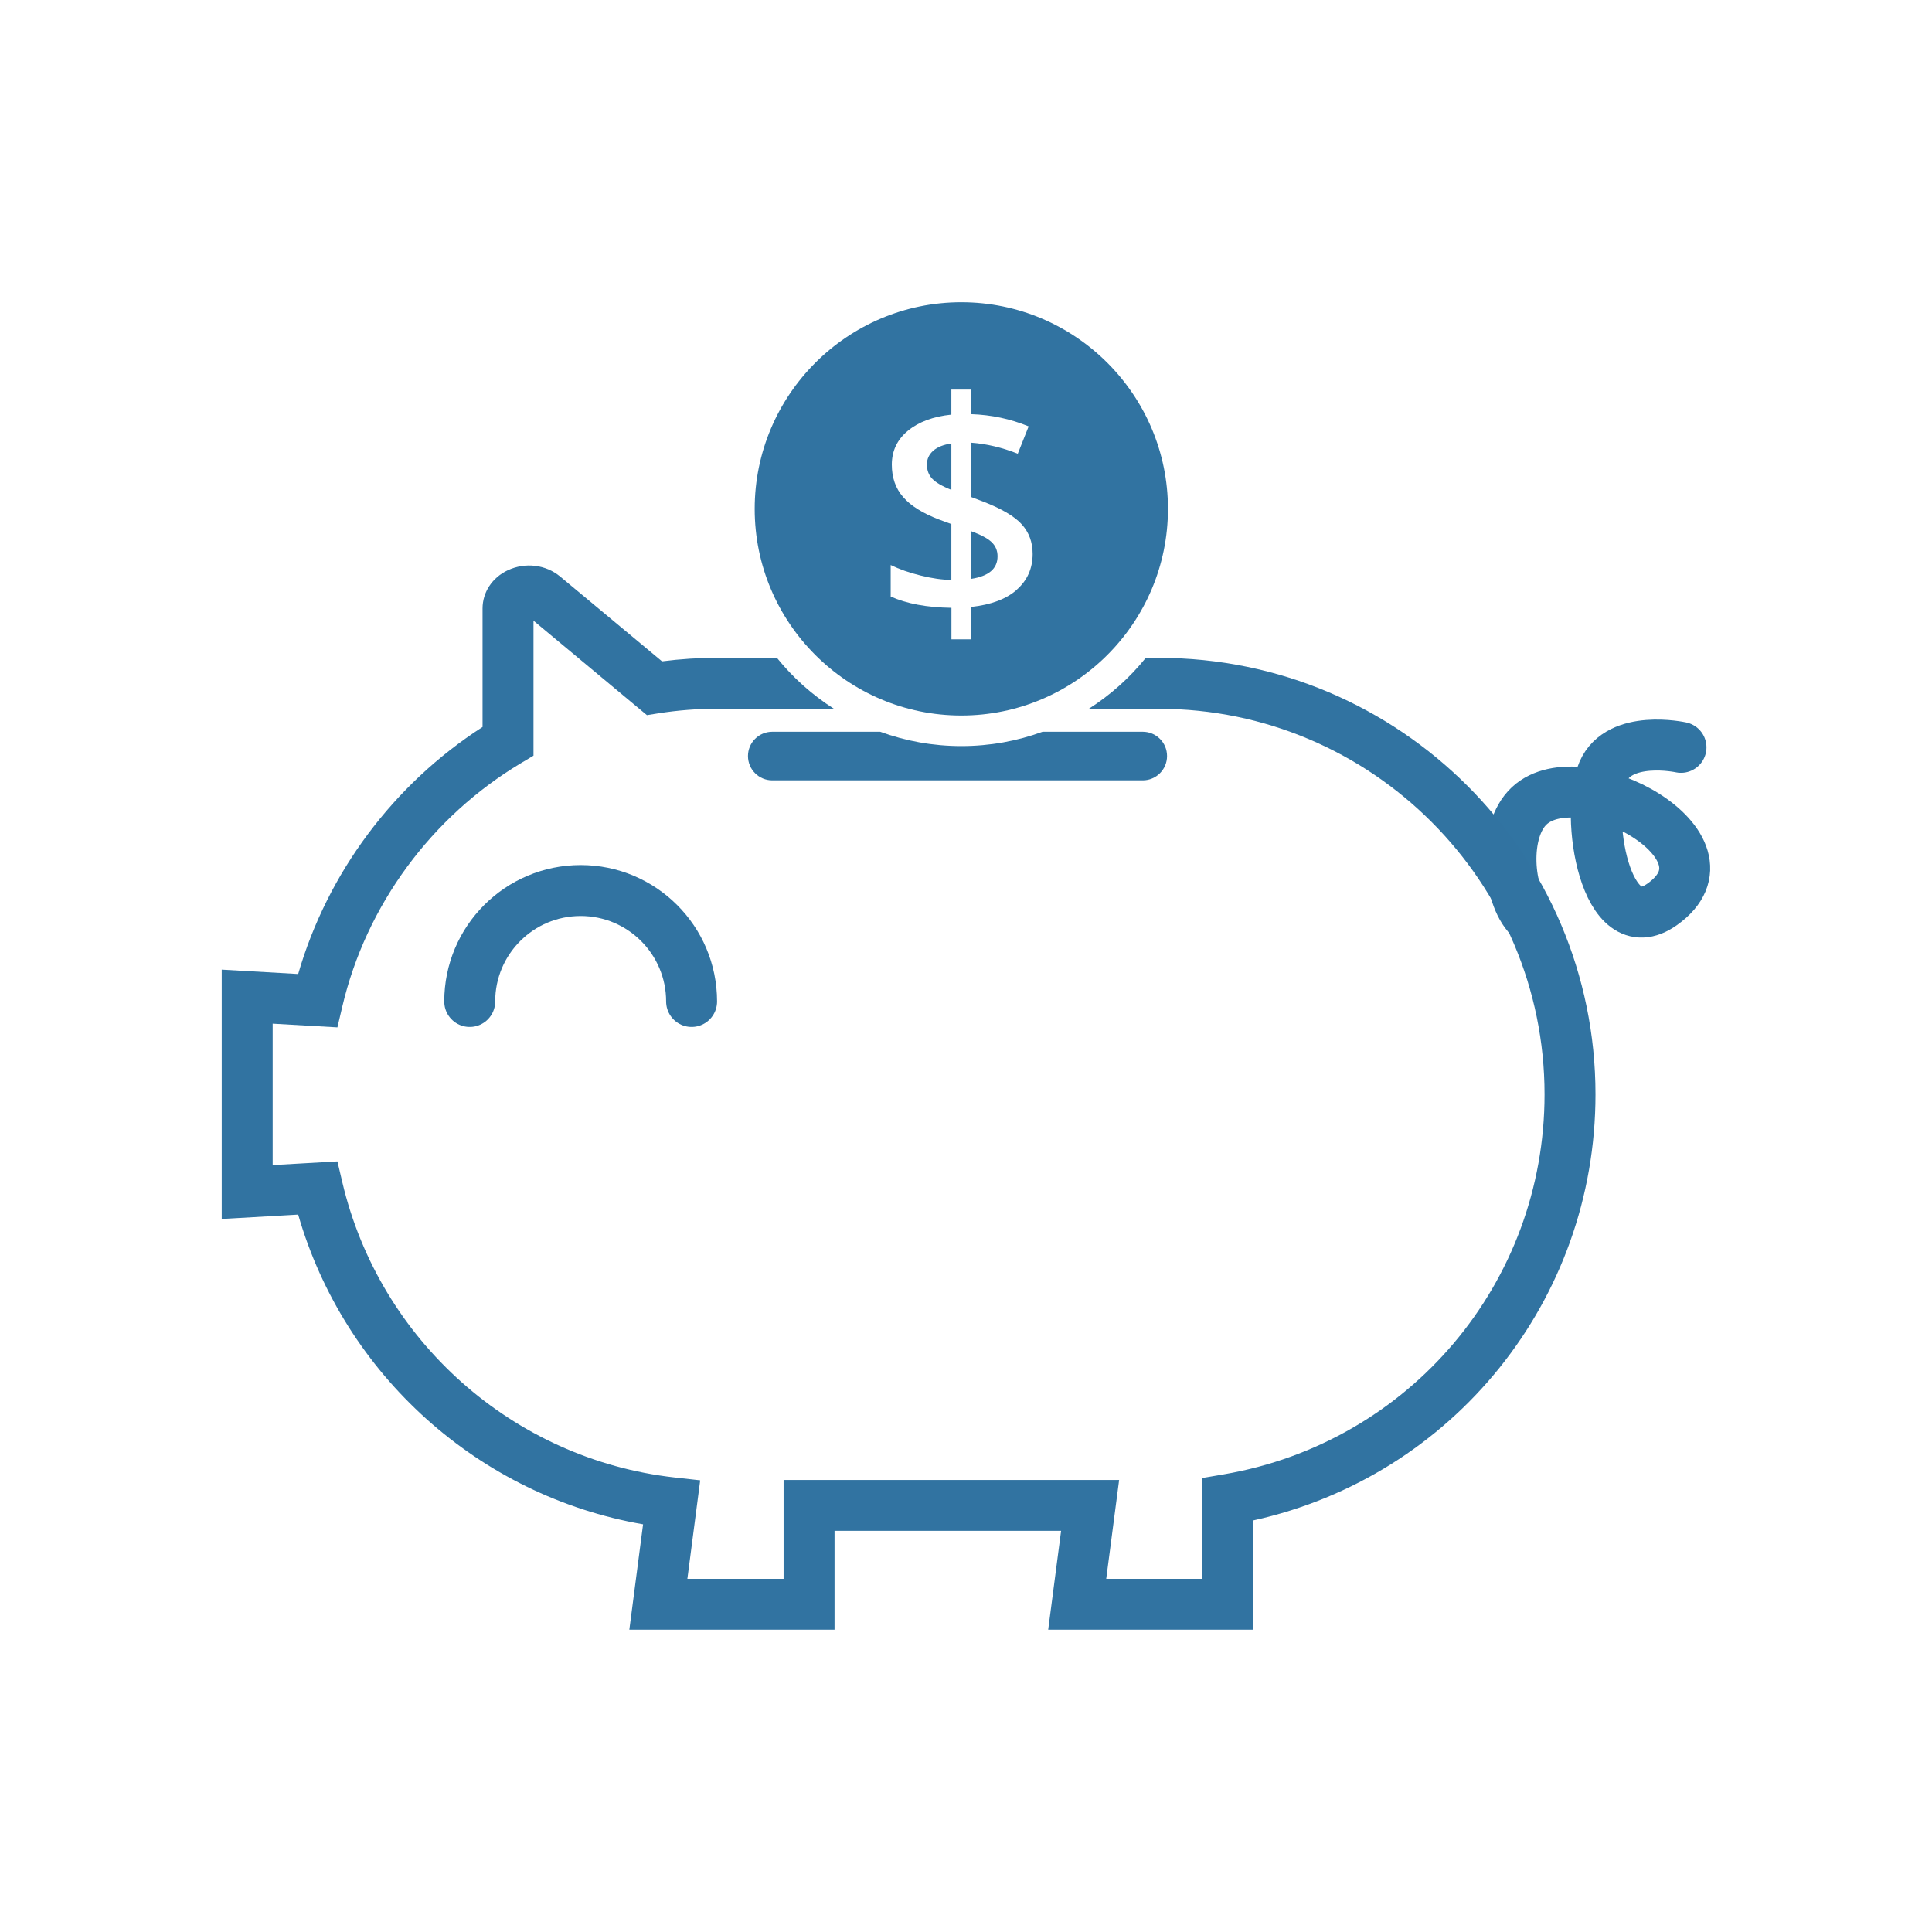
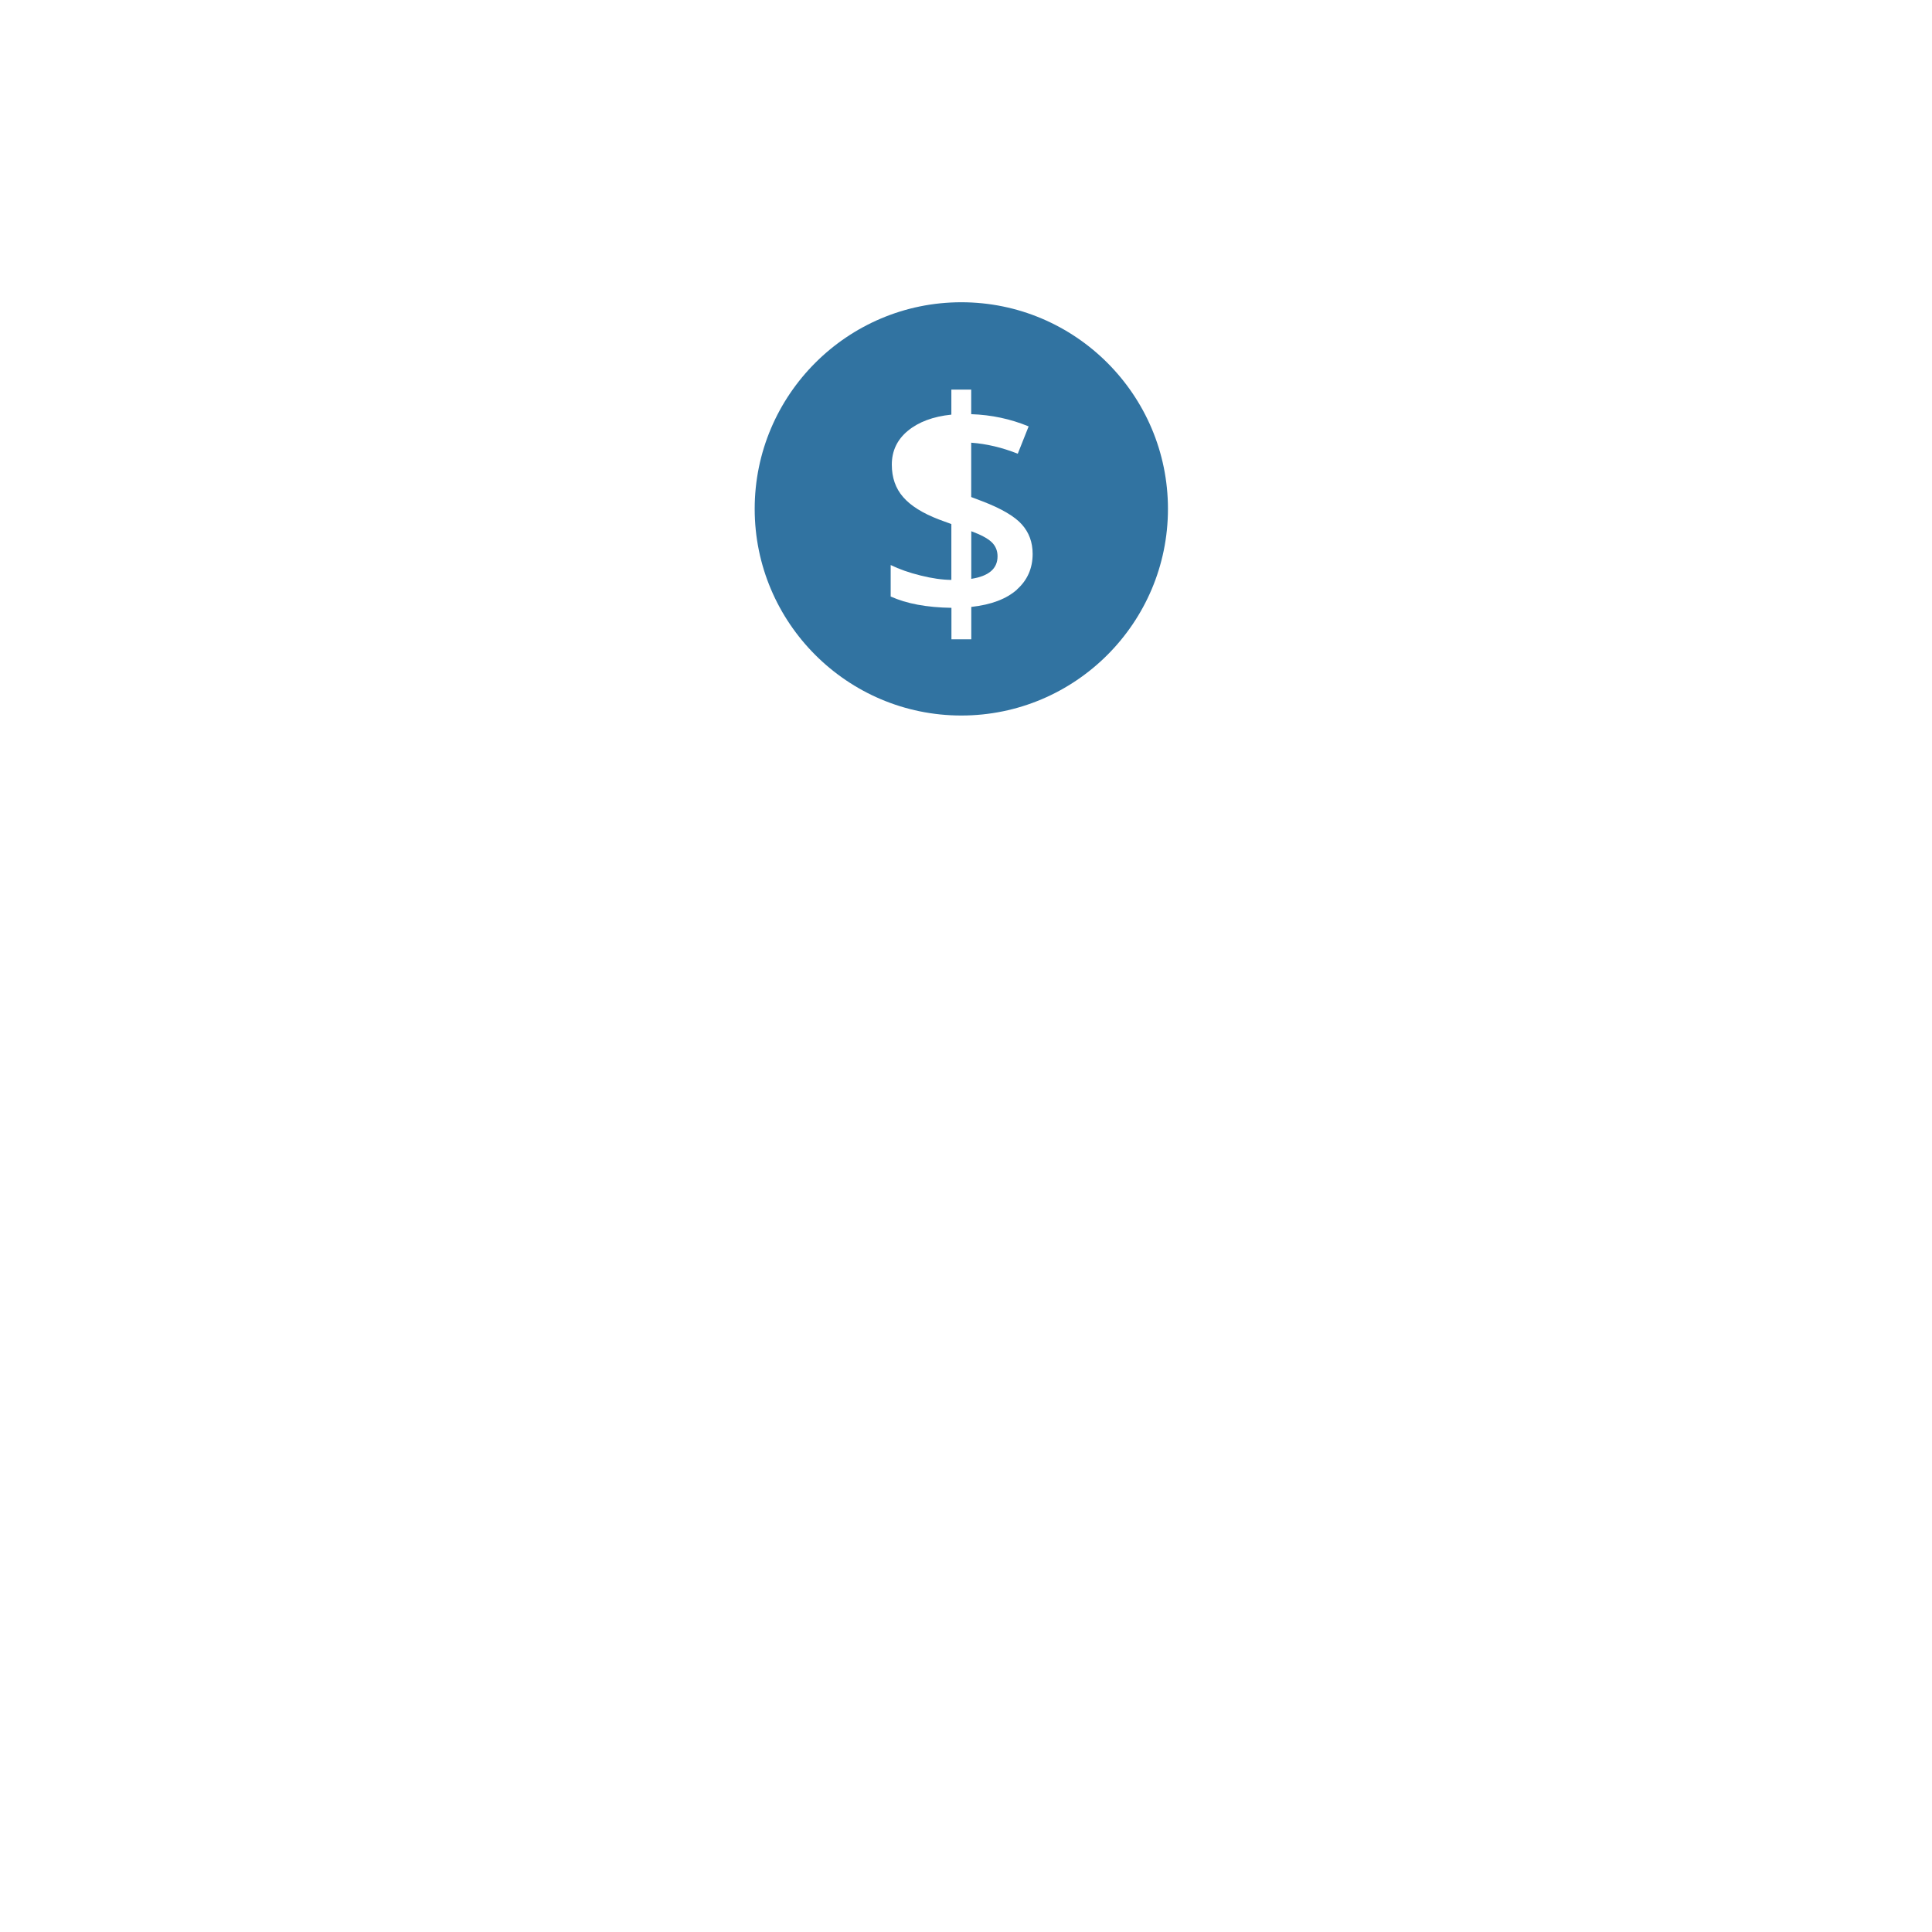
<svg xmlns="http://www.w3.org/2000/svg" id="Layer_1" viewBox="0 0 256 256">
  <defs>
    <style>.cls-1{stroke:#3173a1;}.cls-1,.cls-2{fill:none;stroke-linecap:round;stroke-miterlimit:10;stroke-width:6.75px;}.cls-3{fill:#3173a1;}.cls-2{stroke:#3174a2;}</style>
  </defs>
-   <path class="cls-1" d="m62.24,132.7c0-8.12,6.58-14.7,14.7-14.7s14.7,6.58,14.7,14.7" />
-   <path class="cls-2" d="m202.65,121.54c-2.89-2.89-3.6-11.46,0-14.78,6.86-6.33,28.42,5.39,17.6,13.07-7.58,5.39-10.32-11.89-7.86-17.55,2.19-5.04,10.35-3.25,10.35-3.25" />
-   <path class="cls-3" d="m151.41,96.96h-13.26c-3.36,1.23-6.98,1.9-10.76,1.9s-7.4-.67-10.76-1.9h-14.3c-1.78,0-3.22,1.44-3.22,3.22s1.44,3.22,3.22,3.22h49.09c1.78,0,3.22-1.44,3.22-3.22s-1.44-3.22-3.22-3.22Z" />
-   <path class="cls-3" d="m153.57,87.17h-1.75c-2.13,2.64-4.68,4.92-7.55,6.75h9.3c28.17,0,51.09,22.92,51.09,51.09,0,24.97-17.88,46.14-42.52,50.35l-2.81.48v13.36h-12.75l1.71-13.1h-44.46v13.1h-12.75l1.7-13.05-3.41-.38c-21.38-2.41-39.07-18.13-44.01-39.12l-.65-2.76-8.58.49v-18.74l8.58.49.65-2.76c3.15-13.39,11.79-25.15,23.69-32.26l1.64-.98v-17.89l15.03,12.52,1.51-.24c2.59-.41,5.24-.61,7.86-.61h15.4c-2.87-1.83-5.42-4.11-7.55-6.75h-7.85c-2.45,0-4.93.16-7.37.47l-13.49-11.23c-1.91-1.59-4.63-1.92-6.94-.84-2.07.97-3.35,2.91-3.35,5.07v15.7c-11.81,7.6-20.55,19.34-24.43,32.73l-10.13-.58v33.04l10.13-.58c6.13,21.27,23.96,37.27,45.7,41.04l-1.82,13.96h27.19v-13.1h30.02l-1.71,13.1h27.19v-14.48c26.43-5.84,45.33-29.15,45.33-56.45,0-31.89-25.95-57.84-57.84-57.84Z" />
  <g>
    <path class="cls-3" d="m128.7,70.39v6.31c2.32-.36,3.48-1.35,3.48-2.99,0-.76-.27-1.39-.8-1.89-.54-.5-1.43-.97-2.68-1.43Z" />
-     <path class="cls-3" d="m122.82,61.55c0,.75.23,1.38.7,1.88s1.32,1,2.54,1.48v-6.15c-1.05.16-1.86.48-2.41.97s-.83,1.09-.83,1.82Z" />
    <path class="cls-3" d="m127.38,40.05c-15.1,0-27.38,12.28-27.38,27.38s12.28,27.38,27.38,27.38,27.38-12.28,27.38-27.38-12.28-27.38-27.38-27.38Zm7.37,38.08c-1.4,1.24-3.41,2-6.05,2.29v4.29h-2.63v-4.17c-3.27-.05-5.95-.55-8.05-1.5v-4.17c1.13.55,2.46,1.02,3.97,1.39,1.52.38,2.87.57,4.07.58v-7.4l-1.66-.61c-2.16-.83-3.74-1.82-4.74-2.98-1-1.15-1.49-2.58-1.49-4.28,0-1.82.71-3.32,2.13-4.49,1.42-1.17,3.34-1.89,5.76-2.14v-3.32h2.63v3.26c2.68.09,5.21.63,7.61,1.62l-1.44,3.62c-2.07-.82-4.13-1.31-6.17-1.46v7.2l1.5.57c2.5.96,4.24,1.98,5.2,3.05s1.44,2.37,1.44,3.92c0,1.91-.7,3.49-2.1,4.73Z" />
  </g>
</svg>